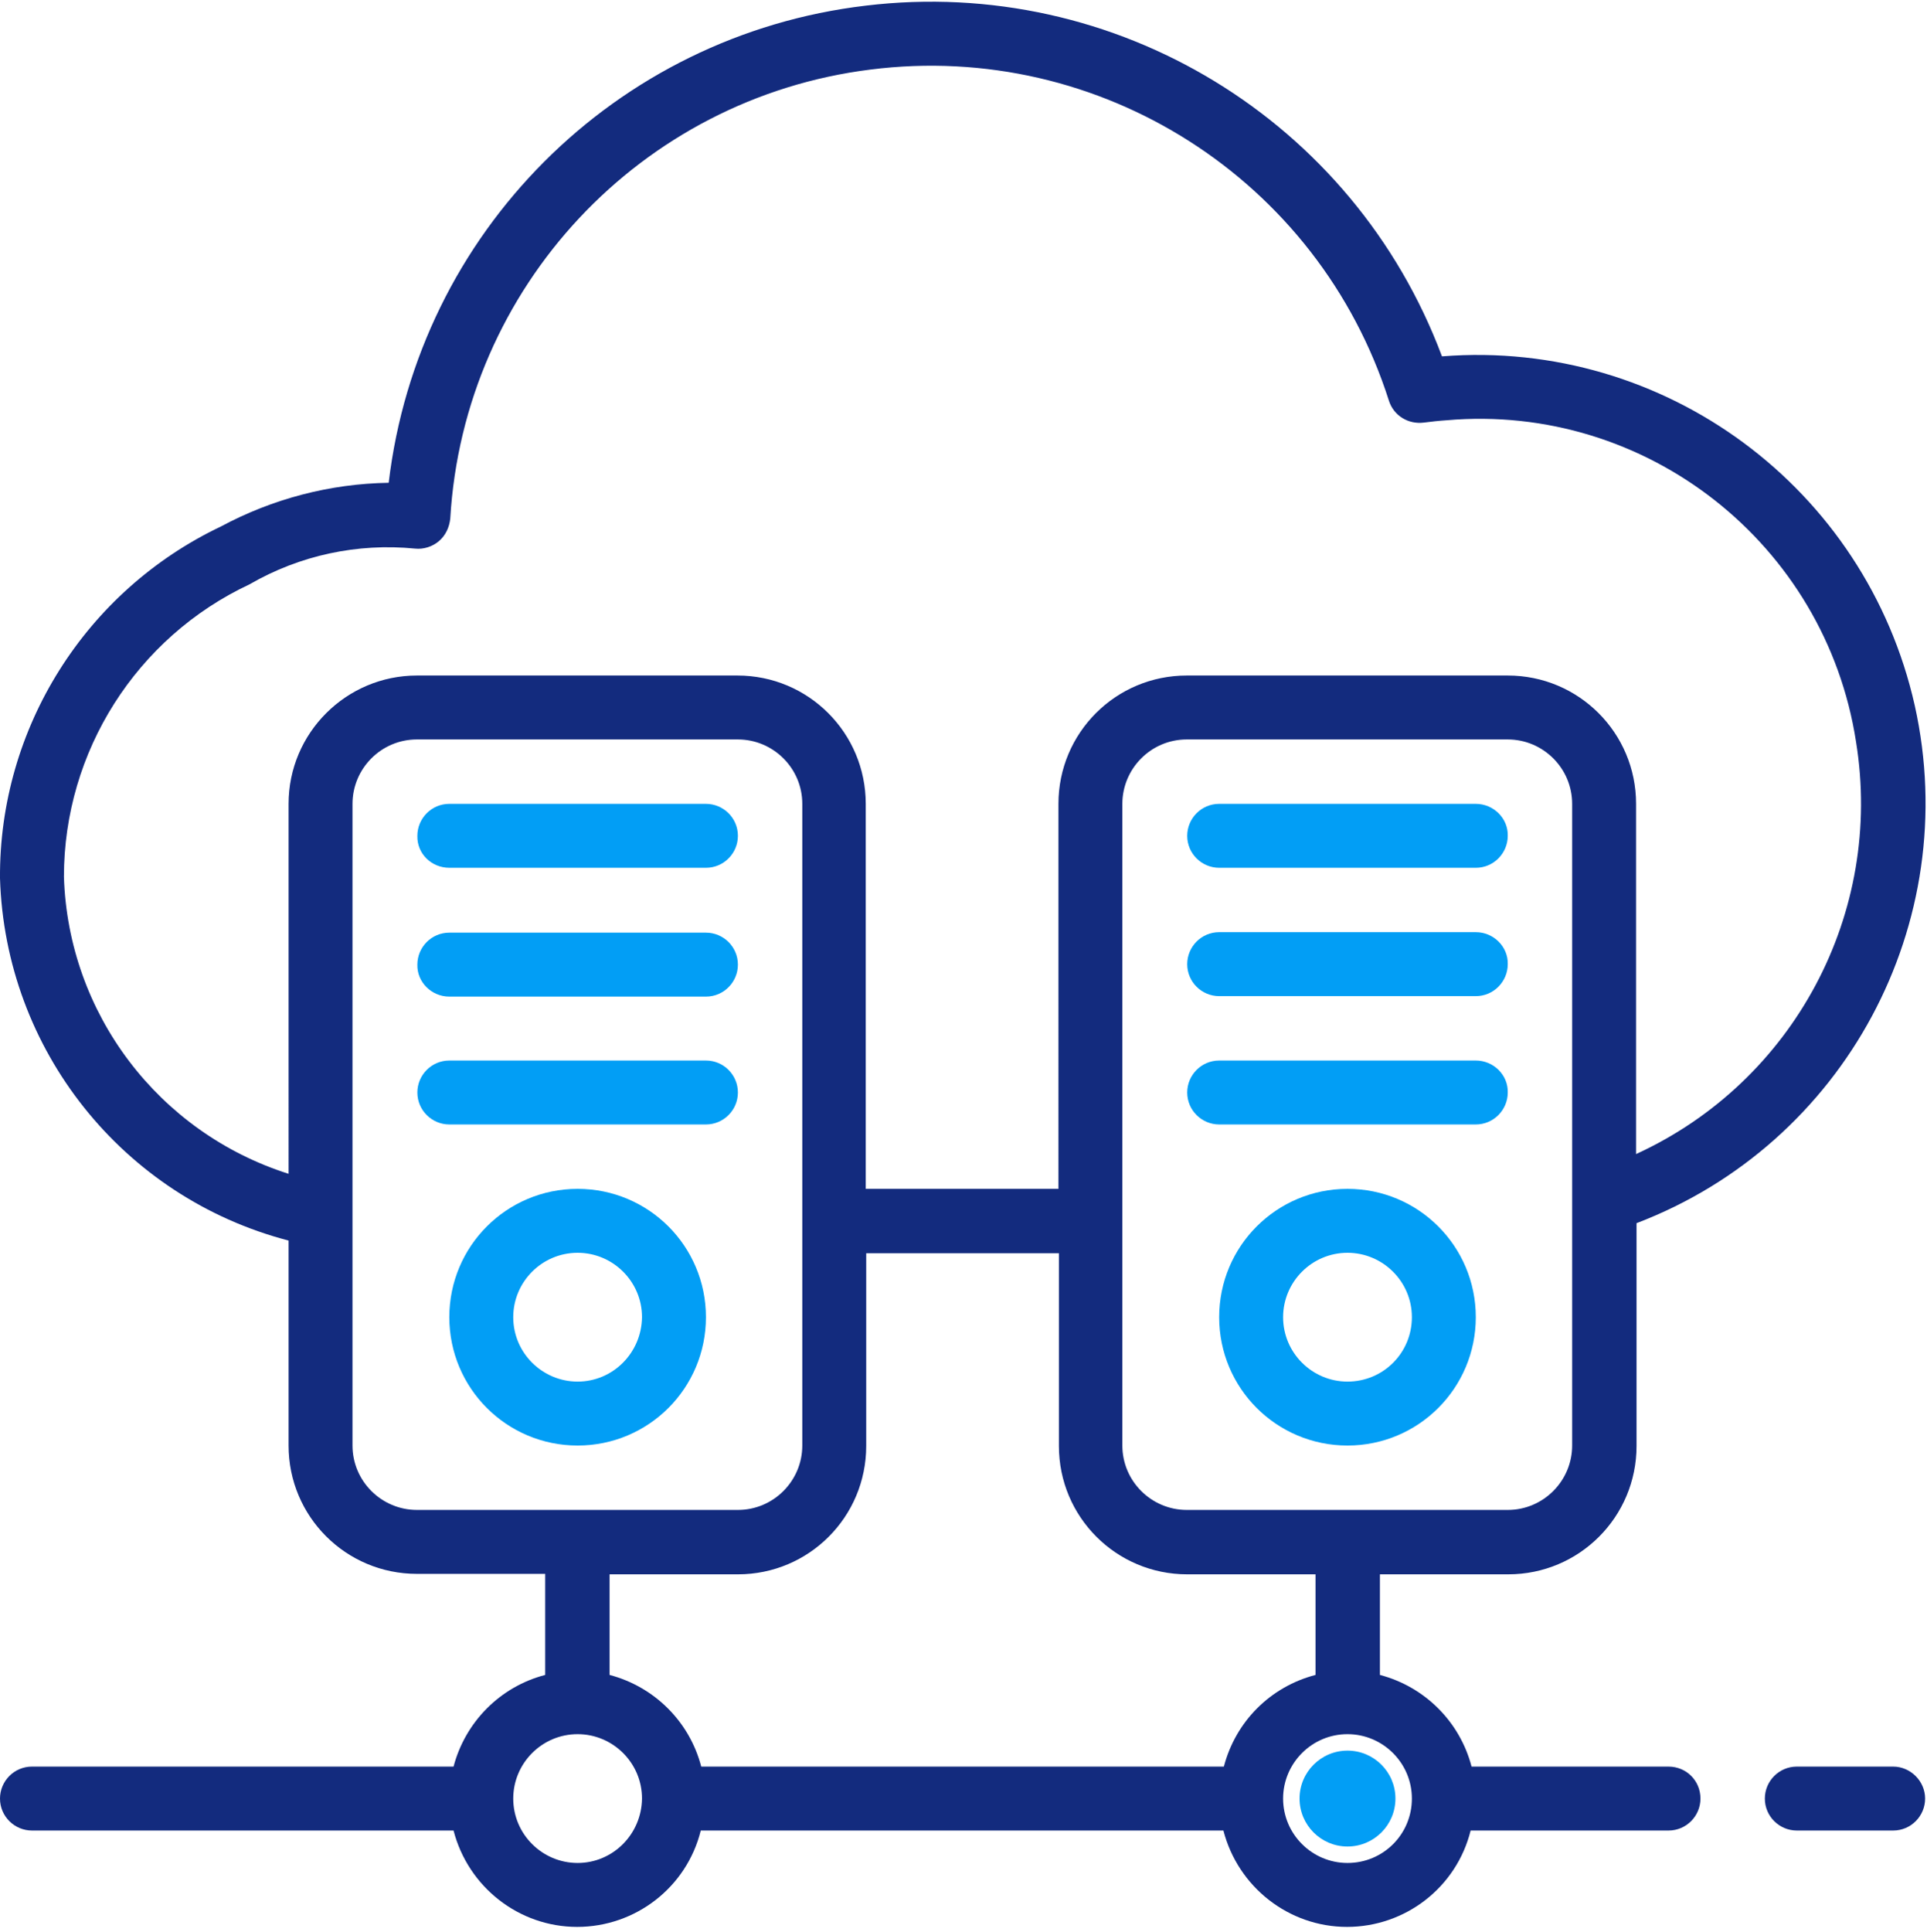
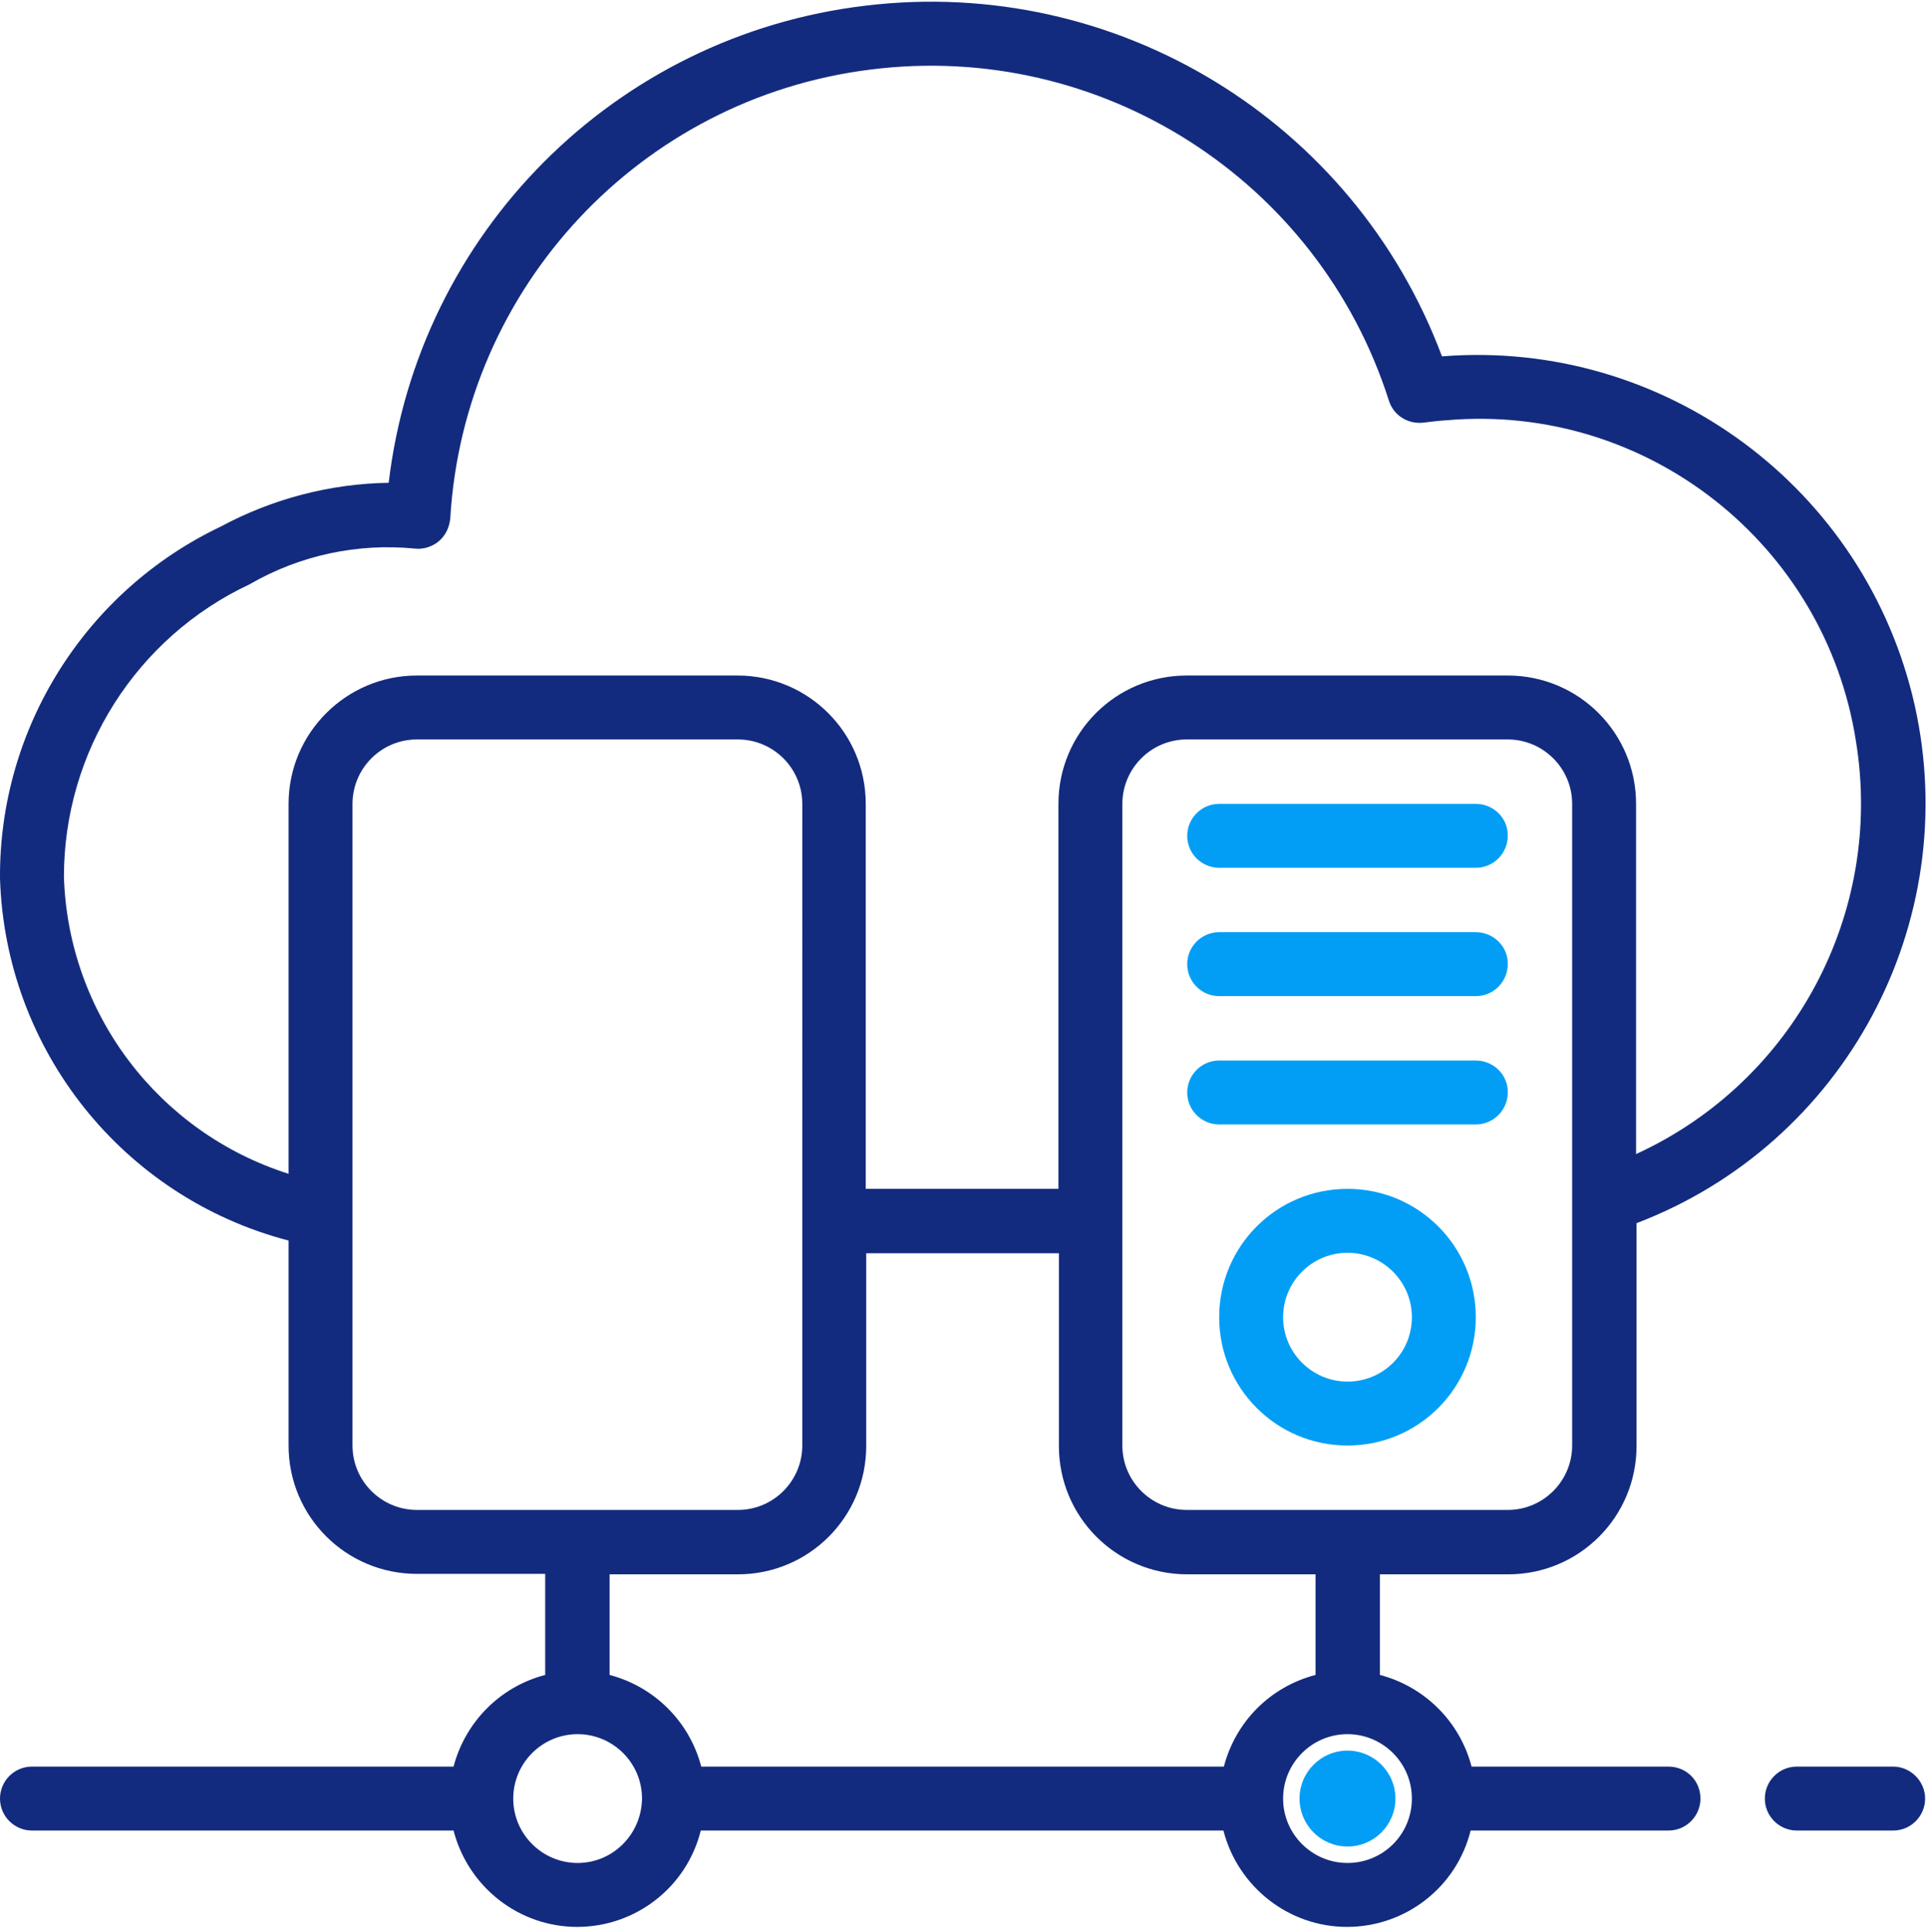
<svg xmlns="http://www.w3.org/2000/svg" version="1.1" id="el_P9xGy9KSvC" x="0px" y="0px" viewBox="0 0 410 411" style="enable-background:new 0 0 410 411;" xml:space="preserve">
  <style>@-webkit-keyframes el_bKrSXW-MHC_Animation{0%{opacity: 0;}50%{opacity: 1;}100%{opacity: 0;}}@keyframes el_bKrSXW-MHC_Animation{0%{opacity: 0;}50%{opacity: 1;}100%{opacity: 0;}}@-webkit-keyframes el_majtTZVO4X_Animation{0%{opacity: 1;}50%{opacity: 0;}100%{opacity: 1;}}@keyframes el_majtTZVO4X_Animation{0%{opacity: 1;}50%{opacity: 0;}100%{opacity: 1;}}@-webkit-keyframes el_3TQHvIcsNM_Animation{0%{opacity: 1;}50%{opacity: 0;}100%{opacity: 1;}}@keyframes el_3TQHvIcsNM_Animation{0%{opacity: 1;}50%{opacity: 0;}100%{opacity: 1;}}@-webkit-keyframes el__3pzYUJIWW_Animation{0%{opacity: 0;}50%{opacity: 1;}100%{opacity: 0;}}@keyframes el__3pzYUJIWW_Animation{0%{opacity: 0;}50%{opacity: 1;}100%{opacity: 0;}}#el_P9xGy9KSvC *{-webkit-animation-duration: 2s;animation-duration: 2s;-webkit-animation-iteration-count: infinite;animation-iteration-count: infinite;-webkit-animation-timing-function: cubic-bezier(0, 0, 1, 1);animation-timing-function: cubic-bezier(0, 0, 1, 1);}#el_majtTZVO4X{fill: #029EF5;-webkit-animation-name: el_majtTZVO4X_Animation;animation-name: el_majtTZVO4X_Animation;}#el_bKrSXW-MHC{fill: #029EF5;-webkit-animation-name: el_bKrSXW-MHC_Animation;animation-name: el_bKrSXW-MHC_Animation;}#el__63OhkTDLa{fill: #132B7E;}#el__3pzYUJIWW{fill: #029EF5;-webkit-animation-name: el__3pzYUJIWW_Animation;animation-name: el__3pzYUJIWW_Animation;opacity: 0;}#el_3TQHvIcsNM{fill: #029EF5;-webkit-animation-name: el_3TQHvIcsNM_Animation;animation-name: el_3TQHvIcsNM_Animation;}</style>
-   <path d="M88.8,177.8c0-3.7,3-6.8,6.8-6.8h54.6c3.7,0,6.8,3,6.8,6.8c0,3.7-3,6.8-6.8,6.8H95.6&#10;&#09;C91.8,184.6,88.7,181.6,88.8,177.8z M150.2,198.4H95.6c-3.8,0-6.8,3.1-6.8,6.8c-0.1,3.7,3,6.8,6.8,6.8h54.6c3.8,0,6.8-3.1,6.8-6.8&#10;&#09;C157,201.4,153.9,198.4,150.2,198.4z M150.2,225.6H95.6c-3.8,0-6.8,3.1-6.8,6.8c0,3.8,3.1,6.8,6.8,6.8h54.6c3.8,0,6.8-3.1,6.8-6.8&#10;&#09;C157,228.7,154,225.6,150.2,225.6z M150.2,280.2c0,15.1-12.2,27.3-27.3,27.3c-15.1,0-27.3-12.2-27.3-27.3&#10;&#09;c0-15.1,12.2-27.3,27.3-27.3C138,252.9,150.2,265.1,150.2,280.2z M136.6,280.2c0-7.6-6.2-13.7-13.7-13.7c-7.6,0-13.7,6.2-13.7,13.7&#10;&#09;c0,7.6,6.2,13.7,13.7,13.7S136.5,287.8,136.6,280.2z" id="el_majtTZVO4X" />
  <path d="M252.6,177.8c0-3.7,3-6.8,6.8-6.8H314c3.8,0,6.9,3.1,6.8,6.8c0,3.7-3,6.8-6.8,6.8h-54.6&#10;&#09;C255.7,184.6,252.6,181.6,252.6,177.8z M314,198.3h-54.6c-3.8,0-6.8,3.1-6.8,6.8c0,3.8,3.1,6.8,6.8,6.8H314c3.8,0,6.8-3.1,6.8-6.8&#10;&#09;C320.9,201.4,317.8,198.3,314,198.3z M314,225.6h-54.6c-3.8,0-6.8,3.1-6.8,6.8c0,3.8,3.1,6.8,6.8,6.8H314c3.8,0,6.8-3.1,6.8-6.8&#10;&#09;C320.9,228.7,317.8,225.6,314,225.6z M314,280.2c0,15.1-12.2,27.3-27.3,27.3s-27.3-12.2-27.3-27.3c0-15.1,12.2-27.3,27.3-27.3&#10;&#09;S314,265.1,314,280.2z M300.4,280.2c0-7.6-6.2-13.7-13.7-13.7c-7.6,0-13.7,6.2-13.7,13.7c0,7.6,6.2,13.7,13.7,13.7&#10;&#09;C294.3,293.9,300.4,287.8,300.4,280.2z" id="el_bKrSXW-MHC" />
  <path d="M409.6,382.6c0,3.7-3,6.8-6.8,6.8h-20.5c-3.7,0-6.8-3-6.8-6.8c0-3.7,3-6.8,6.8-6.8h20.5&#10;&#09;C406.5,375.8,409.6,378.9,409.6,382.6z M361.8,382.6c0,3.7-3,6.8-6.8,6.8h-42.1c-3,12.1-13.9,20.5-26.3,20.5&#10;&#09;c-12.4,0-23.2-8.5-26.3-20.5H149.1c-3,12.1-13.9,20.5-26.3,20.5c-12.4,0-23.2-8.5-26.3-20.5H6.8c-3.7,0-6.8-3-6.8-6.8&#10;&#09;c0-3.7,3-6.8,6.8-6.8h89.7c2.5-9.5,9.9-17,19.5-19.5v-21.5H88.7c-15.1,0-27.3-12.2-27.3-27.3v-43.6C26.1,254.7,1.1,223.3,0,186.8&#10;&#09;c-0.2-31.9,18.2-61.1,47-74.8c11-5.9,23.2-9.1,35.7-9.3C89,49.5,130.9,7.5,184.2,1.2C237.4-5.2,288,25.6,306.8,75.8h0.1&#10;&#09;c47.3-3.7,90.1,28,100.5,74.3c10.3,46.3-14.9,93.2-59.2,110.1v47.4c0,15.1-12.2,27.3-27.3,27.3h-27.3v21.4c9.5,2.5,17,9.9,19.5,19.5&#10;&#09;H355C358.8,375.8,361.8,378.8,361.8,382.6z M334.5,171c0-7.6-6.2-13.7-13.7-13.7h-68.3c-7.6,0-13.7,6.2-13.7,13.7v136.5&#10;&#09;c0,7.6,6.2,13.7,13.7,13.7h68.3c7.6,0,13.7-6.2,13.7-13.7V171z M88.7,143.7h68.2c15.1,0,27.3,12.2,27.3,27.3v81.9h41V171&#10;&#09;c0-15.1,12.2-27.3,27.3-27.3h68.3c15.1,0,27.3,12.2,27.3,27.3v74.5c33.6-15.4,52.7-51.3,46.8-87.7c-6.5-42.1-44.6-72.1-87.1-68.4&#10;&#09;c-1.6,0.1-3.3,0.3-4.9,0.5c-3.3,0.4-6.4-1.5-7.4-4.7c-15-47-61.4-76.6-110.3-70.4c-48.9,6.1-86.5,46.3-89.4,95.5&#10;&#09;c-0.2,1.9-1,3.6-2.4,4.8c-1.4,1.2-3.3,1.8-5.1,1.6c-12.2-1.2-24.5,1.4-35.2,7.6c-24.1,11.3-39.5,35.6-39.5,62.2&#10;&#09;c0.9,29.1,20.1,54.4,47.8,63.2V171C61.4,155.9,73.7,143.7,88.7,143.7z M157,321.2c7.6,0,13.7-6.2,13.7-13.7V171&#10;&#09;c0-7.6-6.2-13.7-13.7-13.7H88.7c-7.6,0-13.7,6.2-13.7,13.7v136.5c0,7.6,6.2,13.7,13.7,13.7H157z M136.6,382.6&#10;&#09;c0-7.6-6.2-13.7-13.7-13.7c-7.6,0-13.7,6.2-13.7,13.7c0,7.6,6.2,13.7,13.7,13.7S136.5,390.2,136.6,382.6z M279.9,356.3v-21.4h-27.3&#10;&#09;c-15.1,0-27.3-12.2-27.3-27.3v-41h-41v41c0,15.1-12.2,27.3-27.3,27.3h-27.3v21.4c9.5,2.5,17,9.9,19.5,19.5h111.2&#10;&#09;C262.9,366.2,270.3,358.8,279.9,356.3z M300.4,382.6c0-7.6-6.2-13.7-13.7-13.7c-7.6,0-13.7,6.2-13.7,13.7c0,7.6,6.2,13.7,13.7,13.7&#10;&#09;C294.3,396.3,300.4,390.2,300.4,382.6z" id="el__63OhkTDLa" />
  <path d="M133.1,382.6c0-5.7-4.6-10.2-10.2-10.2c-5.7,0-10.2,4.6-10.2,10.2c0,5.7,4.6,10.2,10.2,10.2&#10;&#09;S133,388.3,133.1,382.6z" id="el__3pzYUJIWW" />
  <circle cx="286.7" cy="382.6" r="10.2" id="el_3TQHvIcsNM" />
</svg>